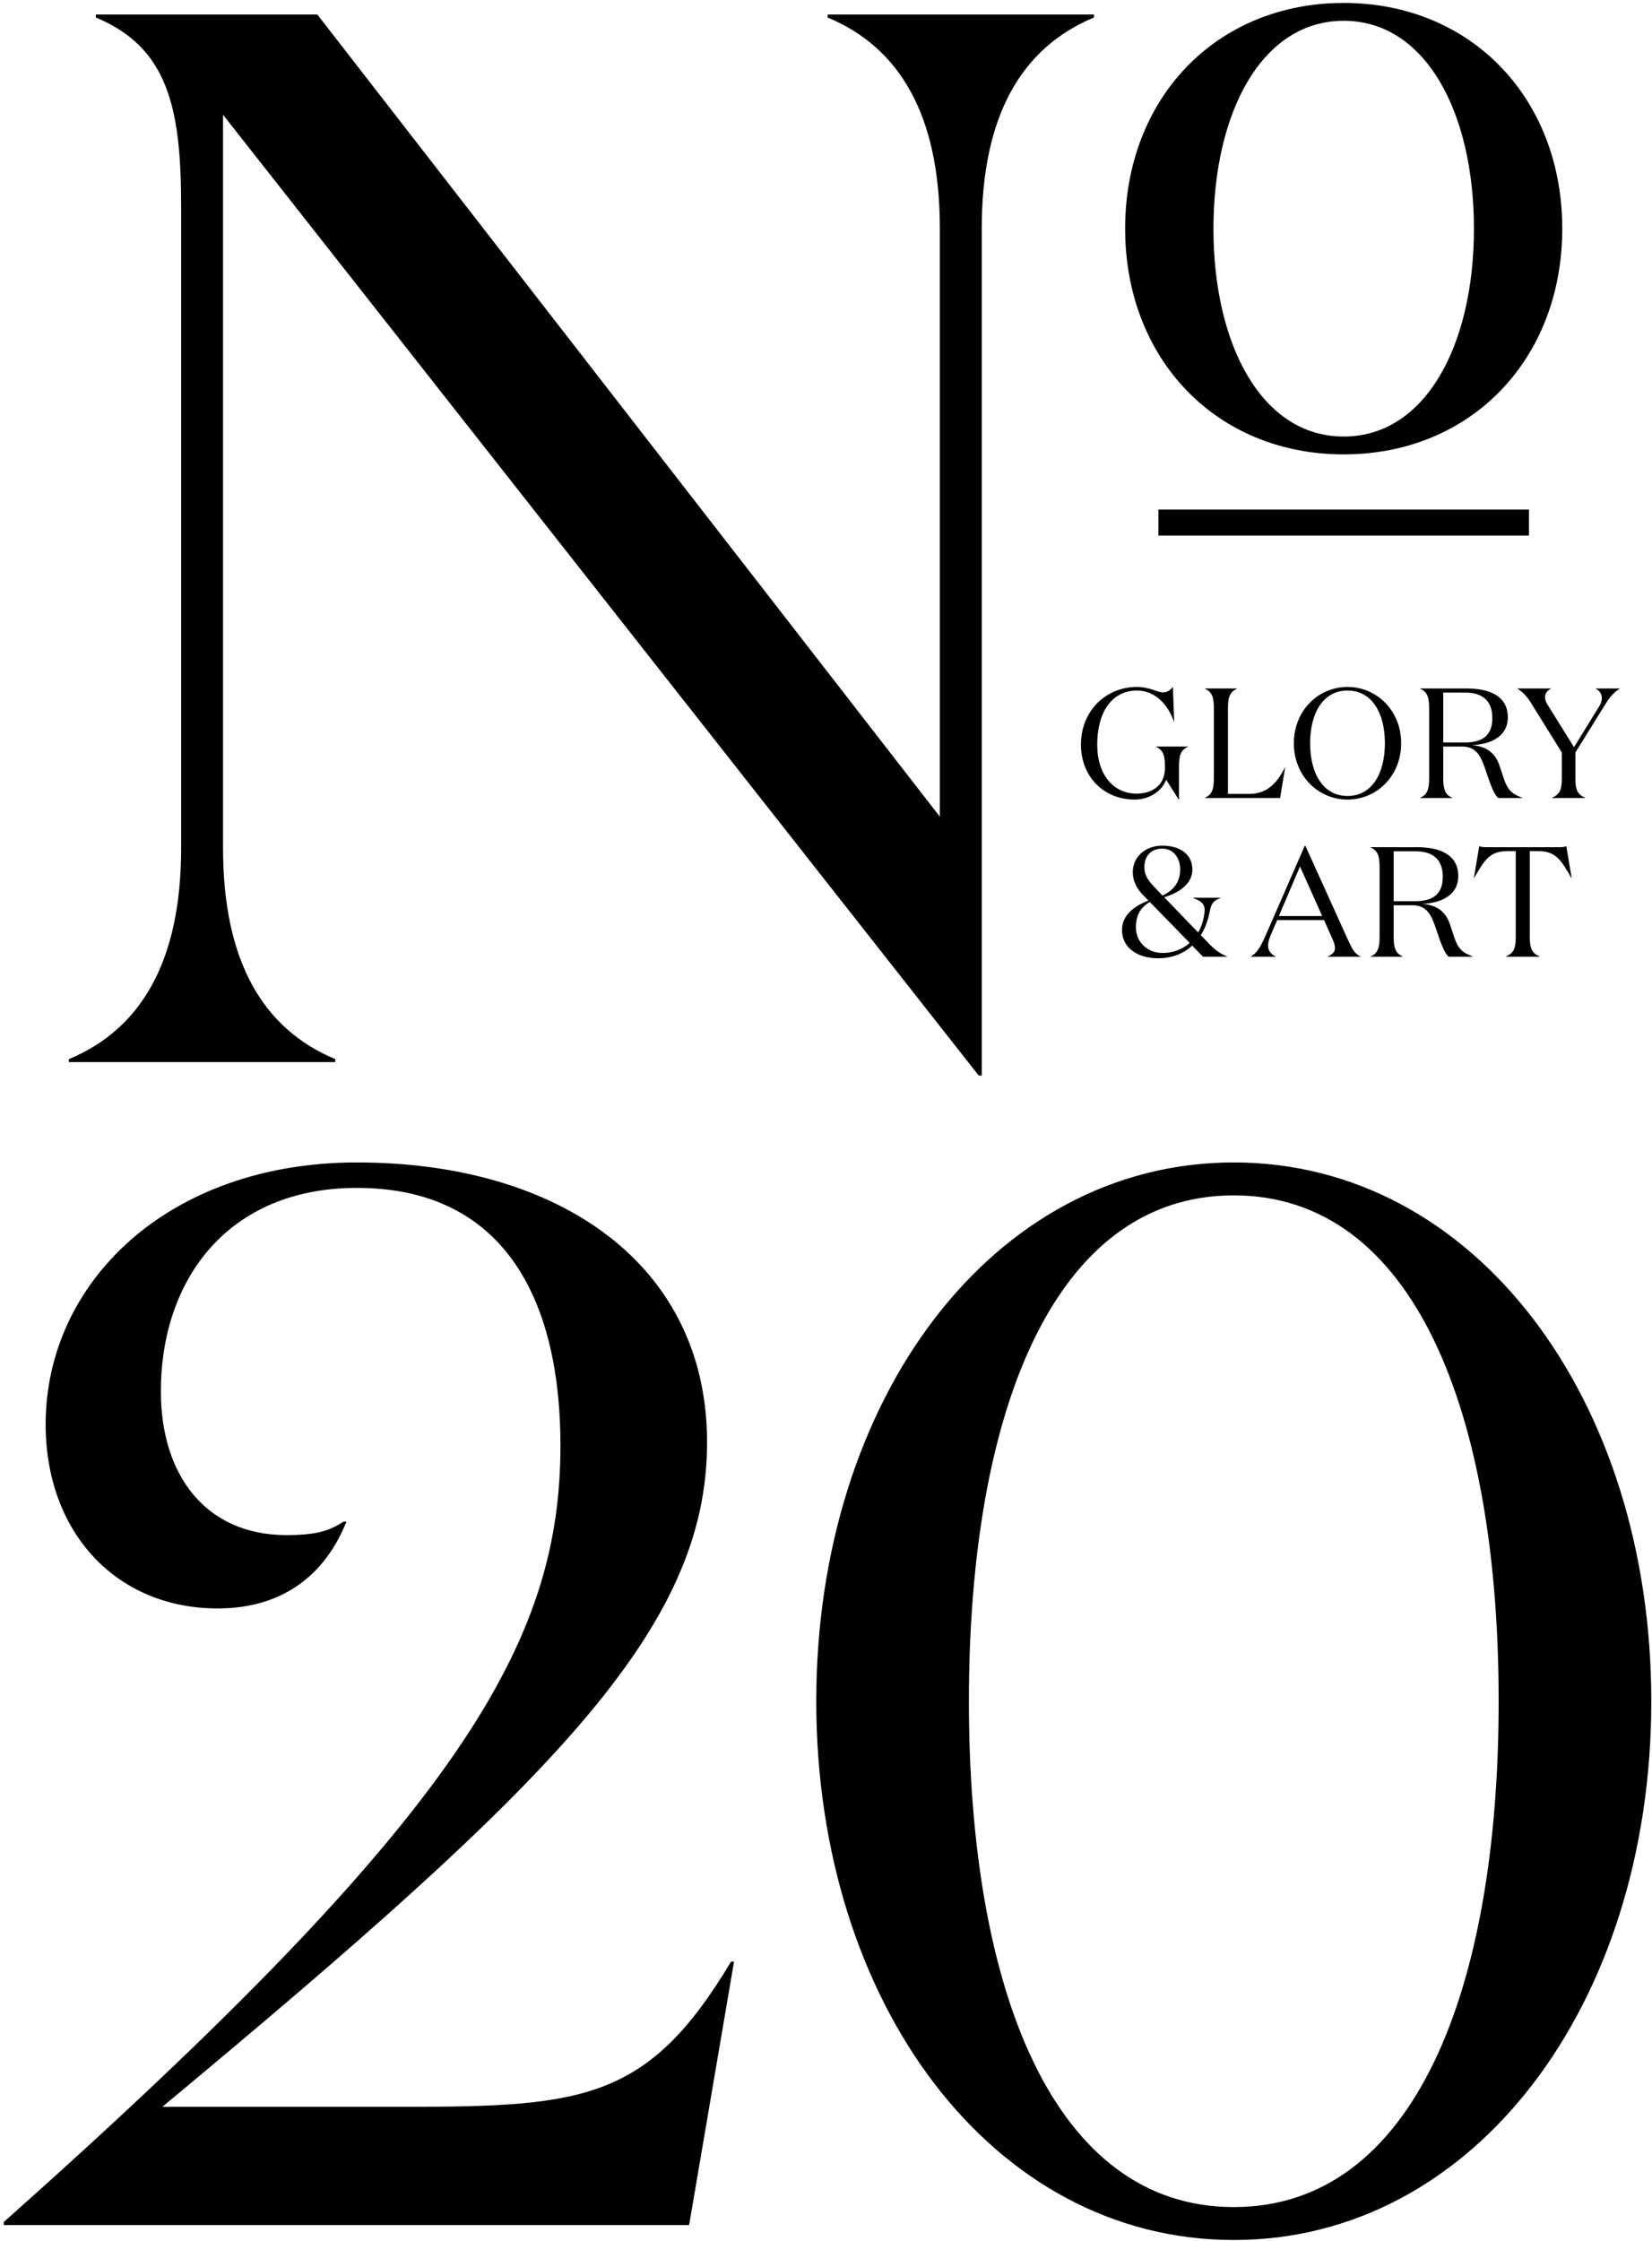
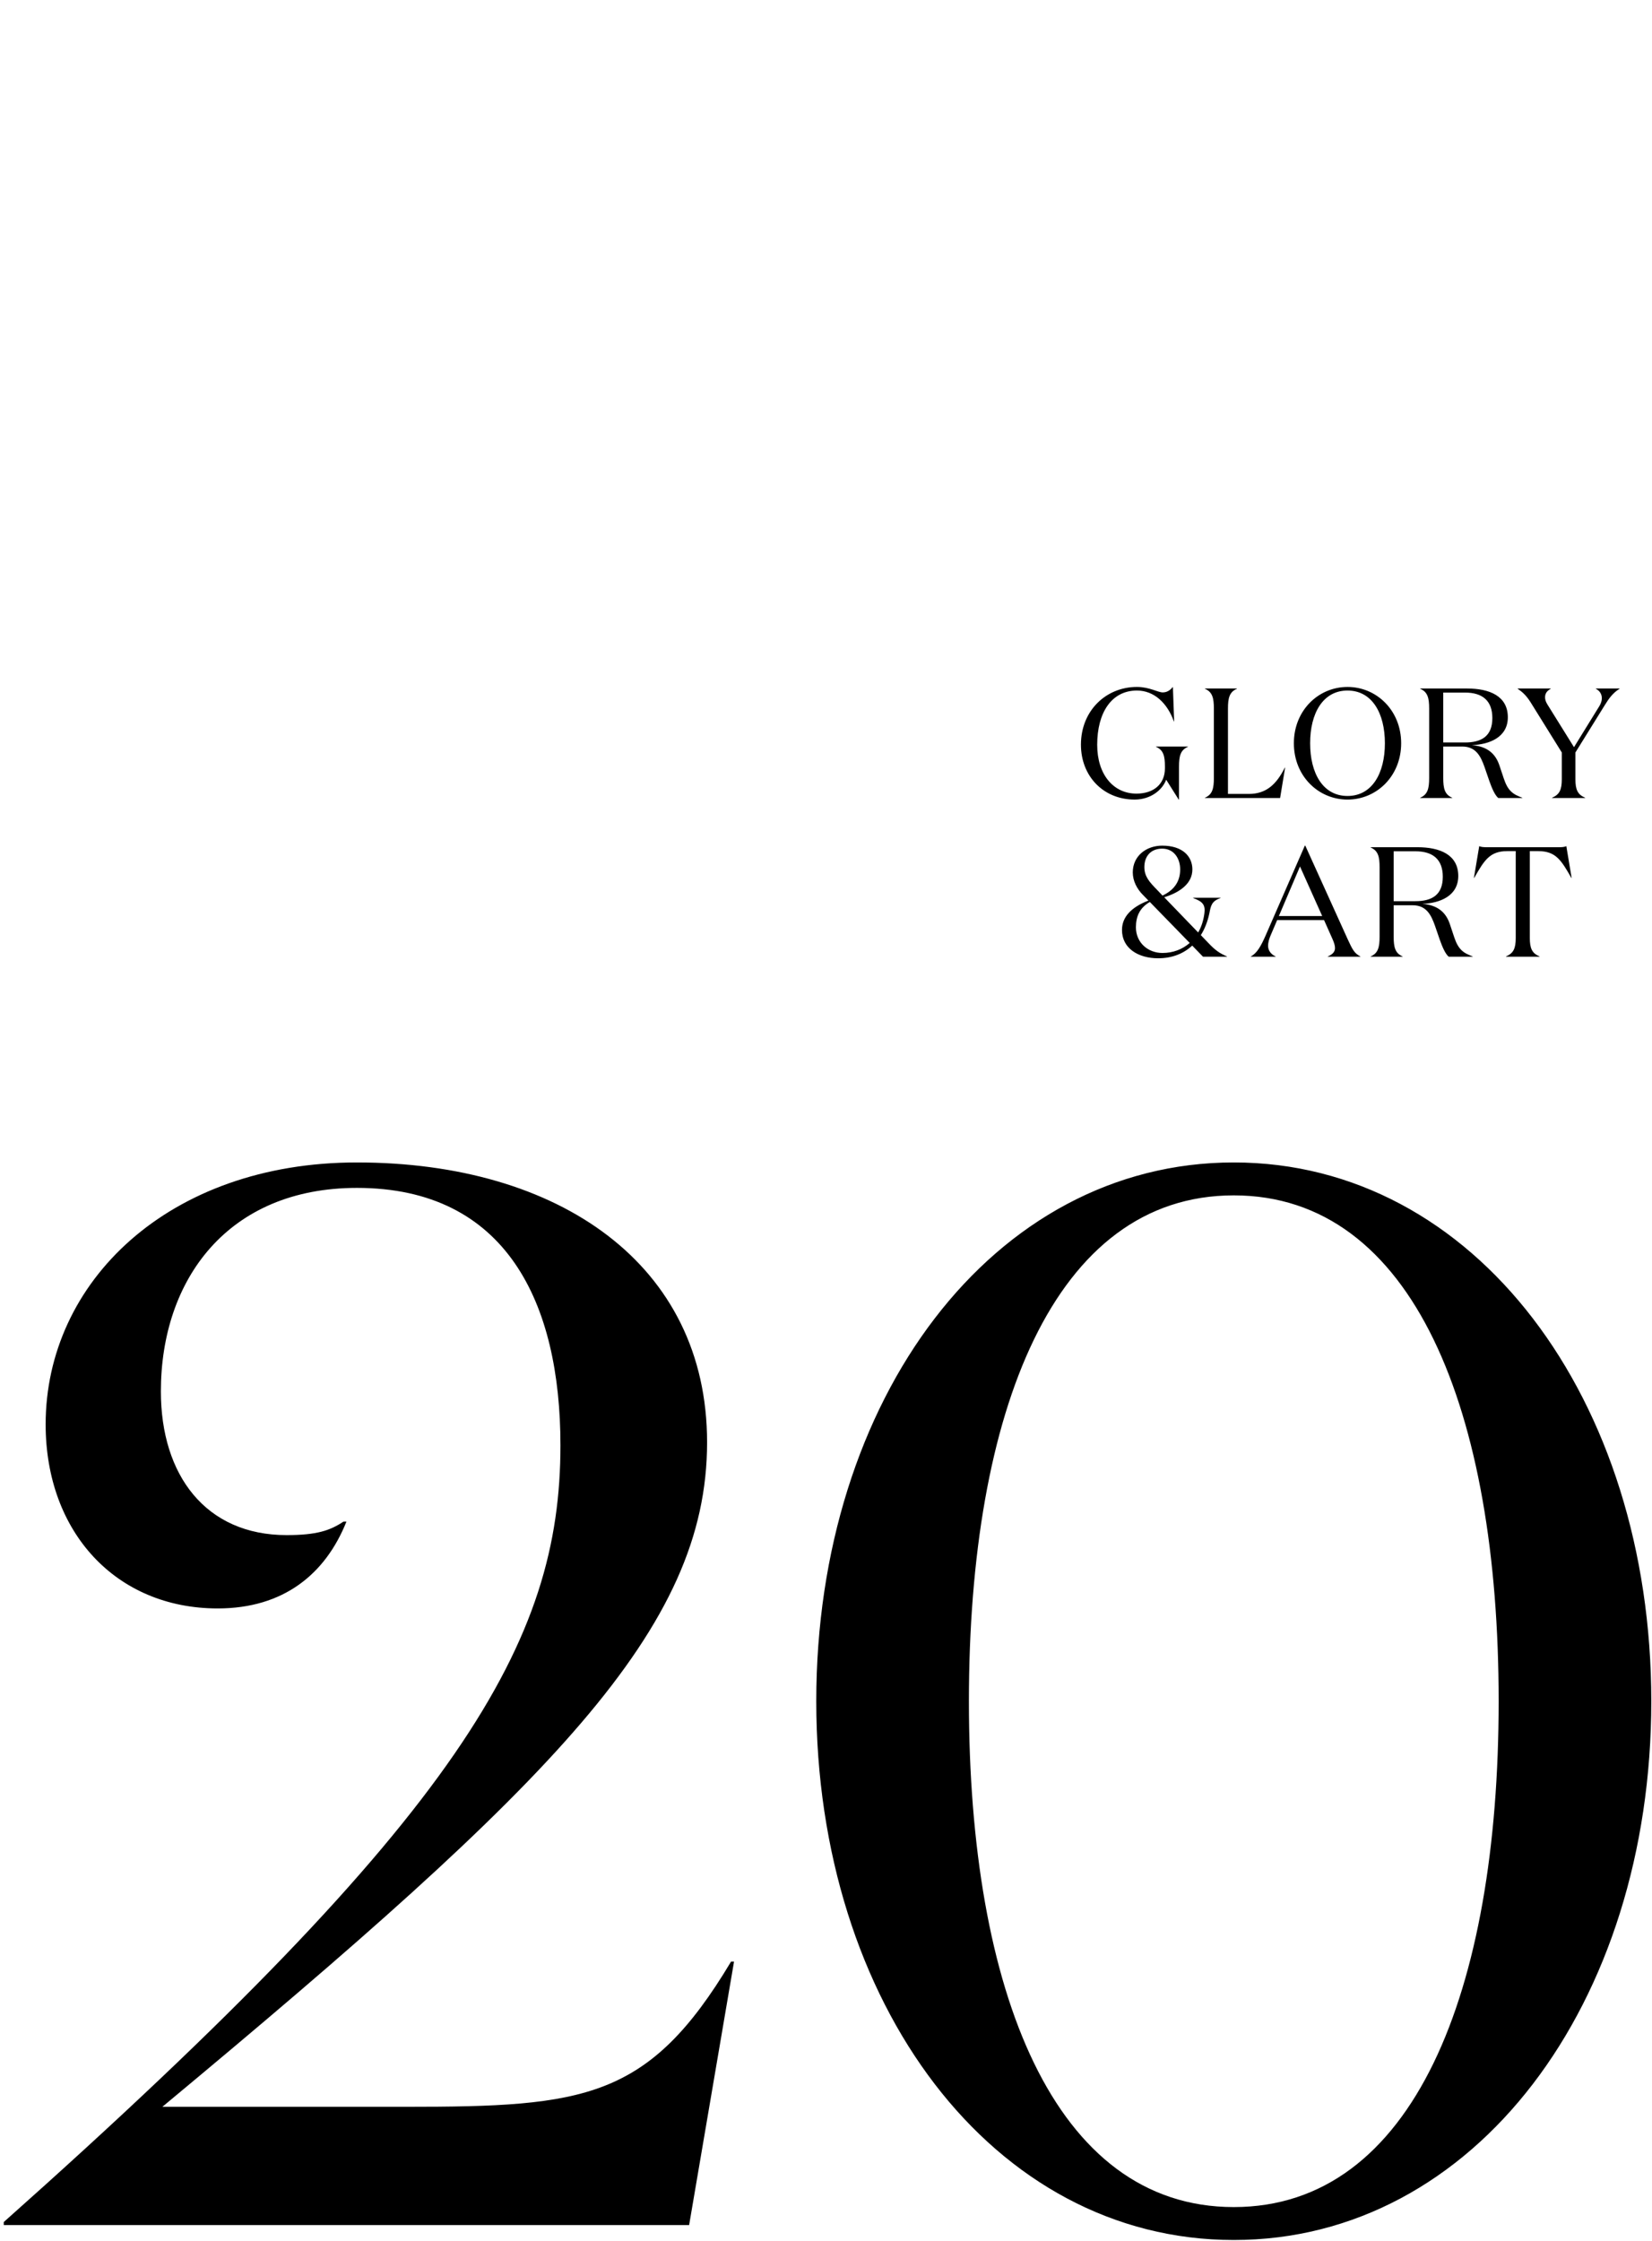
<svg xmlns="http://www.w3.org/2000/svg" viewBox="207 304 379 514"> width="793.707" height="1122.52" xmlns:v="https://vecta.io/nano"&gt;<path d="M472.372 508.039c-1.651-1.687-2.835-2.979-2.835-5.132 0-2.476 1.471-4.233 4.091-4.233 2.692 0 4.127 2.26 4.127 4.772 0 3.051-1.687 4.88-4.055 5.993zm1.328 14.569c-3.409 0-6.1-2.44-6.1-5.885 0-2.44.825-4.449 3.193-5.813l9.151 9.401c-1.687 1.472-3.84 2.297-6.244 2.297zm9.293.861h5.491v-.072c-1.723-.719-2.763-1.508-4.127-2.943l-1.865-1.937c.932-1.472 1.579-3.195 1.973-5.06.323-1.723.537-2.763 2.548-3.445v-.072h-6.28v.072c2.296.825 2.799 1.651 2.584 3.445-.216 1.687-.683 3.157-1.436 4.449l-7.787-8.073c3.552-1.113 6.459-3.123 6.459-6.388 0-2.979-2.224-5.455-6.925-5.455-3.66 0-6.747 2.369-6.747 6.137 0 1.973.969 3.803 2.333 5.167l1.256 1.292c-3.984 1.543-6.065 3.804-6.065 6.745 0 4.271 3.804 6.496 8.289 6.496 3.231 0 5.849-1.077 7.823-2.907zm22.248-20.705l5.096 11.375h-9.94zm-5.597 20.633c-1.005-.431-1.723-1.328-1.723-2.404 0-.897.287-1.723.609-2.476l1.472-3.445h10.765l1.901 4.271c.395.861.609 1.579.609 2.152 0 .861-.609 1.472-1.651 1.903v.072h7.464v-.072c-1.399-.719-1.829-1.615-2.907-3.948l-9.724-21.459h-.108l-9.007 20.633c-1.04 2.369-1.973 4.055-3.373 4.773v.072h5.671zm27.091-24.115h4.988c4.02 0 6.28 1.867 6.28 5.849 0 4.235-2.584 5.597-6.28 5.597h-4.988zm-5.275-.932v.071c1.723.719 2.045 2.153 2.045 4.521v15.933c0 2.368-.323 3.803-2.045 4.521v.072h7.321v-.072c-1.723-.719-2.047-2.153-2.047-4.521v-7.213h4.343c3.121 0 4.235 2.153 5.131 4.701l1.113 3.229c.609 1.723 1.292 3.265 2.045 3.876h5.489v-.072c-2.188-.789-3.301-1.615-4.233-4.415l-1.005-3.013c-.861-2.548-2.655-4.343-6.315-4.629 4.019-.144 8.252-1.795 8.252-6.387 0-4.881-4.197-6.603-9.365-6.603zm26.627 0c-.647 0-1.328-.036-1.723-.252l-1.22 7.284h.071c2.297-4.019 3.553-6.136 7.572-6.136h1.951v19.916c0 2.368-.501 3.516-2.224 4.235v.072h7.679v-.072c-1.723-.719-2.224-1.867-2.224-4.235v-19.916h1.951c4.019 0 5.275 2.117 7.572 6.136h.071l-1.22-7.284c-.395.216-1.076.252-1.721.252h-16.533m-80.257-35.943c3.984 0 6.997 2.943 8.469 7.069h.072l-.288-7.893c-.465.537-1.148 1.255-2.332 1.255-1.112 0-3.051-1.255-5.921-1.255-7.104 0-12.845 5.453-12.845 13.24 0 7.285 5.203 12.596 12.308 12.596 3.803 0 6.423-2.297 7.248-4.557l2.871 4.557h.072v-7.572c0-2.368.323-3.804 2.045-4.521v-.072h-7.32v.072c1.723.717 2.045 2.153 2.045 4.521v.395c0 3.732-2.692 5.813-6.531 5.813-5.311 0-9.007-4.413-9.007-11.196 0-7.392 3.301-12.452 9.113-12.452zm15.609-.465v.071c1.723.719 2.045 2.153 2.045 4.521v15.933c0 2.368-.323 3.804-2.045 4.521v.072h17.239l1.148-6.961h-.072c-1.901 3.803-4.235 6.028-8.253 6.028h-4.785v-19.593c0-2.368.323-3.803 2.045-4.521v-.071zm45.012 12.559c0-7.536-5.633-12.917-12.308-12.917s-12.308 5.381-12.308 12.917 5.633 12.919 12.308 12.919 12.308-5.383 12.308-12.919zm-3.732 0c0 6.889-2.943 12.093-8.576 12.093s-8.576-5.204-8.576-12.093 2.943-12.093 8.576-12.093 8.576 5.204 8.576 12.093zm13.385-11.627h4.987c4.02 0 6.28 1.867 6.28 5.849 0 4.235-2.584 5.599-6.28 5.599h-4.987zm-5.276-.932v.071c1.723.719 2.045 2.153 2.045 4.521v15.933c0 2.368-.323 3.804-2.045 4.521v.072h7.321v-.072c-1.723-.717-2.045-2.153-2.045-4.521v-7.213h4.341c3.121 0 4.235 2.153 5.132 4.701l1.112 3.229c.609 1.723 1.292 3.265 2.045 3.876h5.491v-.072c-2.189-.789-3.301-1.615-4.235-4.413l-1.005-3.015c-.861-2.548-2.655-4.343-6.315-4.629 4.019-.144 8.253-1.795 8.253-6.387 0-4.881-4.199-6.603-9.367-6.603zm35.275 13.456l-6.1-9.796c-.431-.683-.539-1.22-.539-1.651 0-.933.503-1.508 1.292-1.939v-.071h-7.572v.071c1.4.933 2.189 1.831 3.159 3.409l6.961 11.196v6.136c0 2.368-.503 3.517-2.225 4.235v.072h7.572v-.072c-1.723-.717-2.225-1.867-2.225-4.235v-6.136l6.747-10.873c.968-1.579 1.901-2.835 3.373-3.732v-.071h-5.419v.071c.861.431 1.363 1.22 1.363 2.153 0 .539-.179 1.148-.537 1.759l-5.849 9.473m-279.223 101.1c34.332 0 46.692 26.435 46.692 59.051 0 44.973-22.316 84.454-127.714 178.18v.687H365.1l10.299-60.423h-.687c-18.883 31.584-33.645 33.301-74.5 33.301h-55.96c89.605-74.5 124.966-109.518 124.966-152.432 0-40.855-33.988-64.201-80.336-64.201-43.257 0-71.409 27.465-71.409 60.081 0 24.719 16.136 42.228 39.481 42.228 15.107 0 24.719-7.897 29.525-19.913h-.687c-3.089 2.06-6.18 3.091-13.045 3.091-18.54 0-28.839-13.733-28.839-32.959 0-25.749 15.449-46.691 44.973-46.691zm296.954 117.757c0-69.35-40.511-123.594-95.785-123.594s-95.785 54.244-95.785 123.594 40.512 123.593 95.785 123.593 95.785-54.244 95.785-123.593zm-35.017 0c0 66.603-19.569 116.04-60.768 116.04s-60.767-49.437-60.767-116.04 19.569-116.041 60.767-116.041 60.768 49.437 60.768 116.041" />
-   <path d="M457.979 308.01v-.687H396.87v.687c16.479 6.867 25.748 22.316 25.748 48.408V491.34L279.799 307.323h-50.811v.687c16.479 6.867 19.568 20.6 19.568 43.259v147.282c0 26.092-9.269 41.541-25.748 48.407v.687h61.111v-.687c-16.48-6.865-25.749-22.315-25.749-48.407V330.326l173.374 220.409h.687V356.418c0-26.092 9.269-41.541 25.748-48.408m57.292 100.224c29.267 0 50.141-21.899 50.141-51.78s-20.875-51.779-50.141-51.779-50.143 21.899-50.143 51.779 20.876 51.78 50.143 51.78zm0-4.093c-18.829 0-29.881-21.08-29.881-47.687s11.052-47.685 29.881-47.685 29.88 21.08 29.88 47.685-11.052 47.687-29.88 47.687m-42.503 16.754v5.968h85.004v-5.968h-85.004" />
</svg>